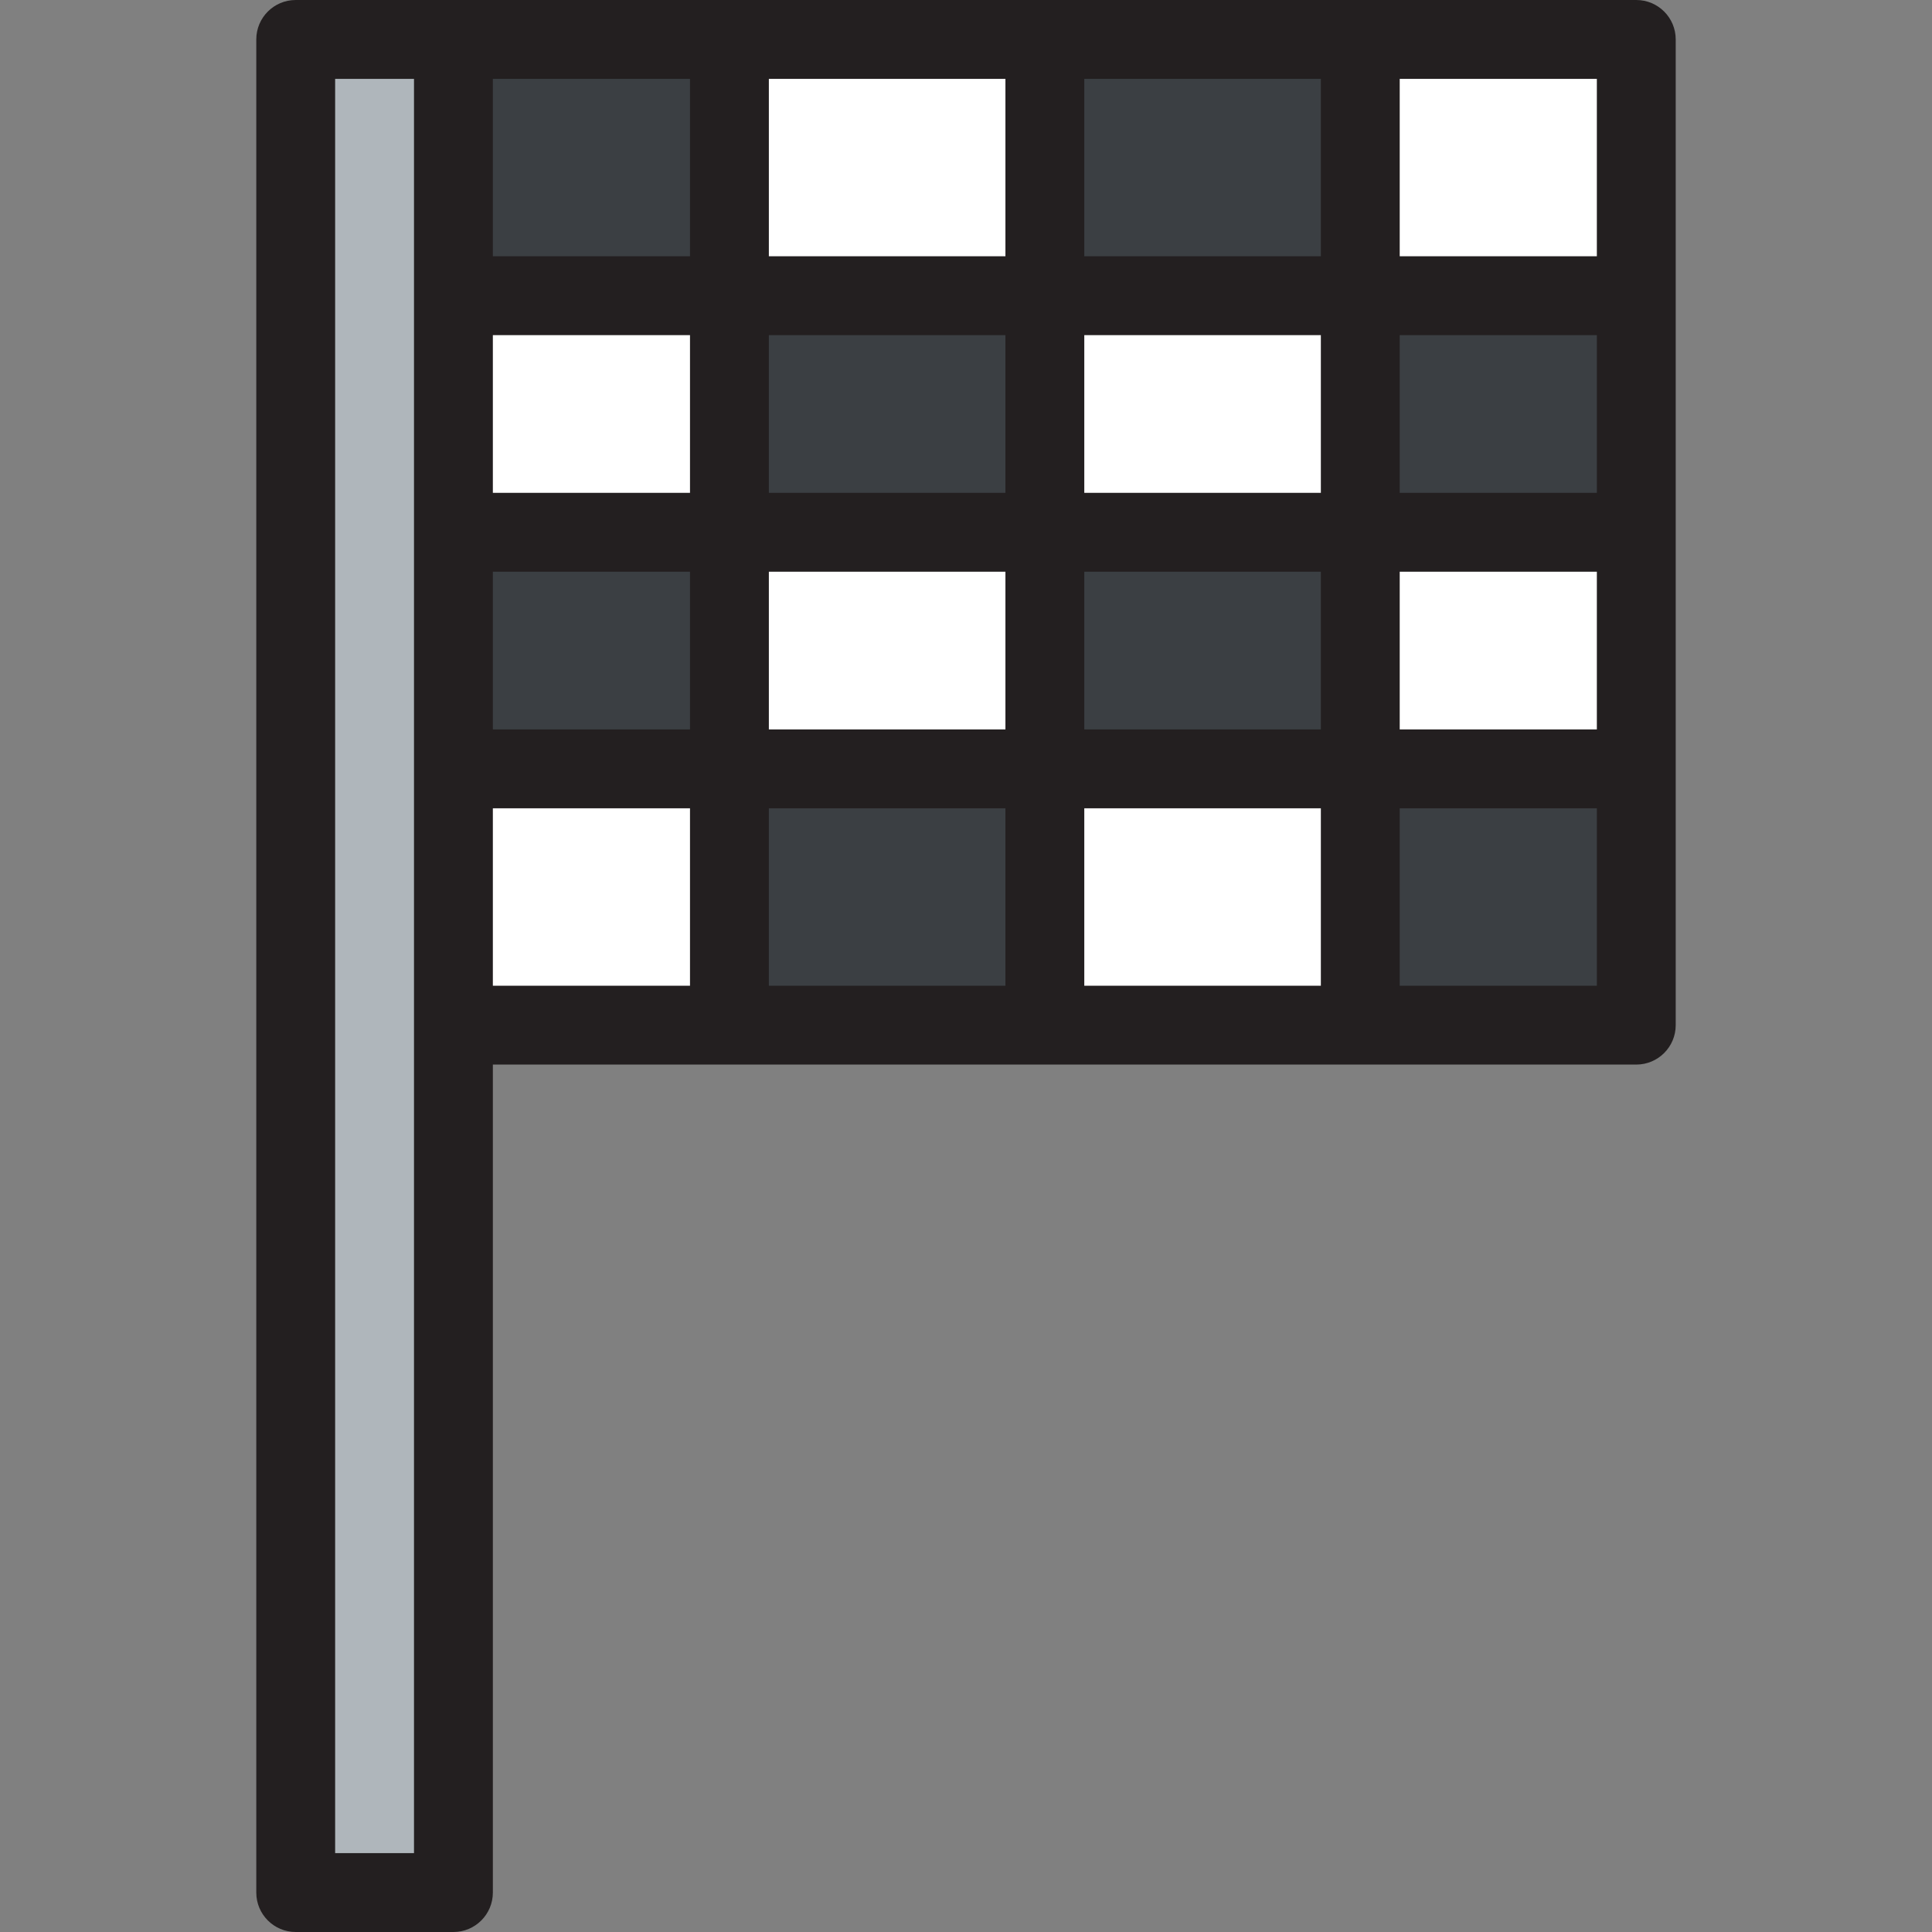
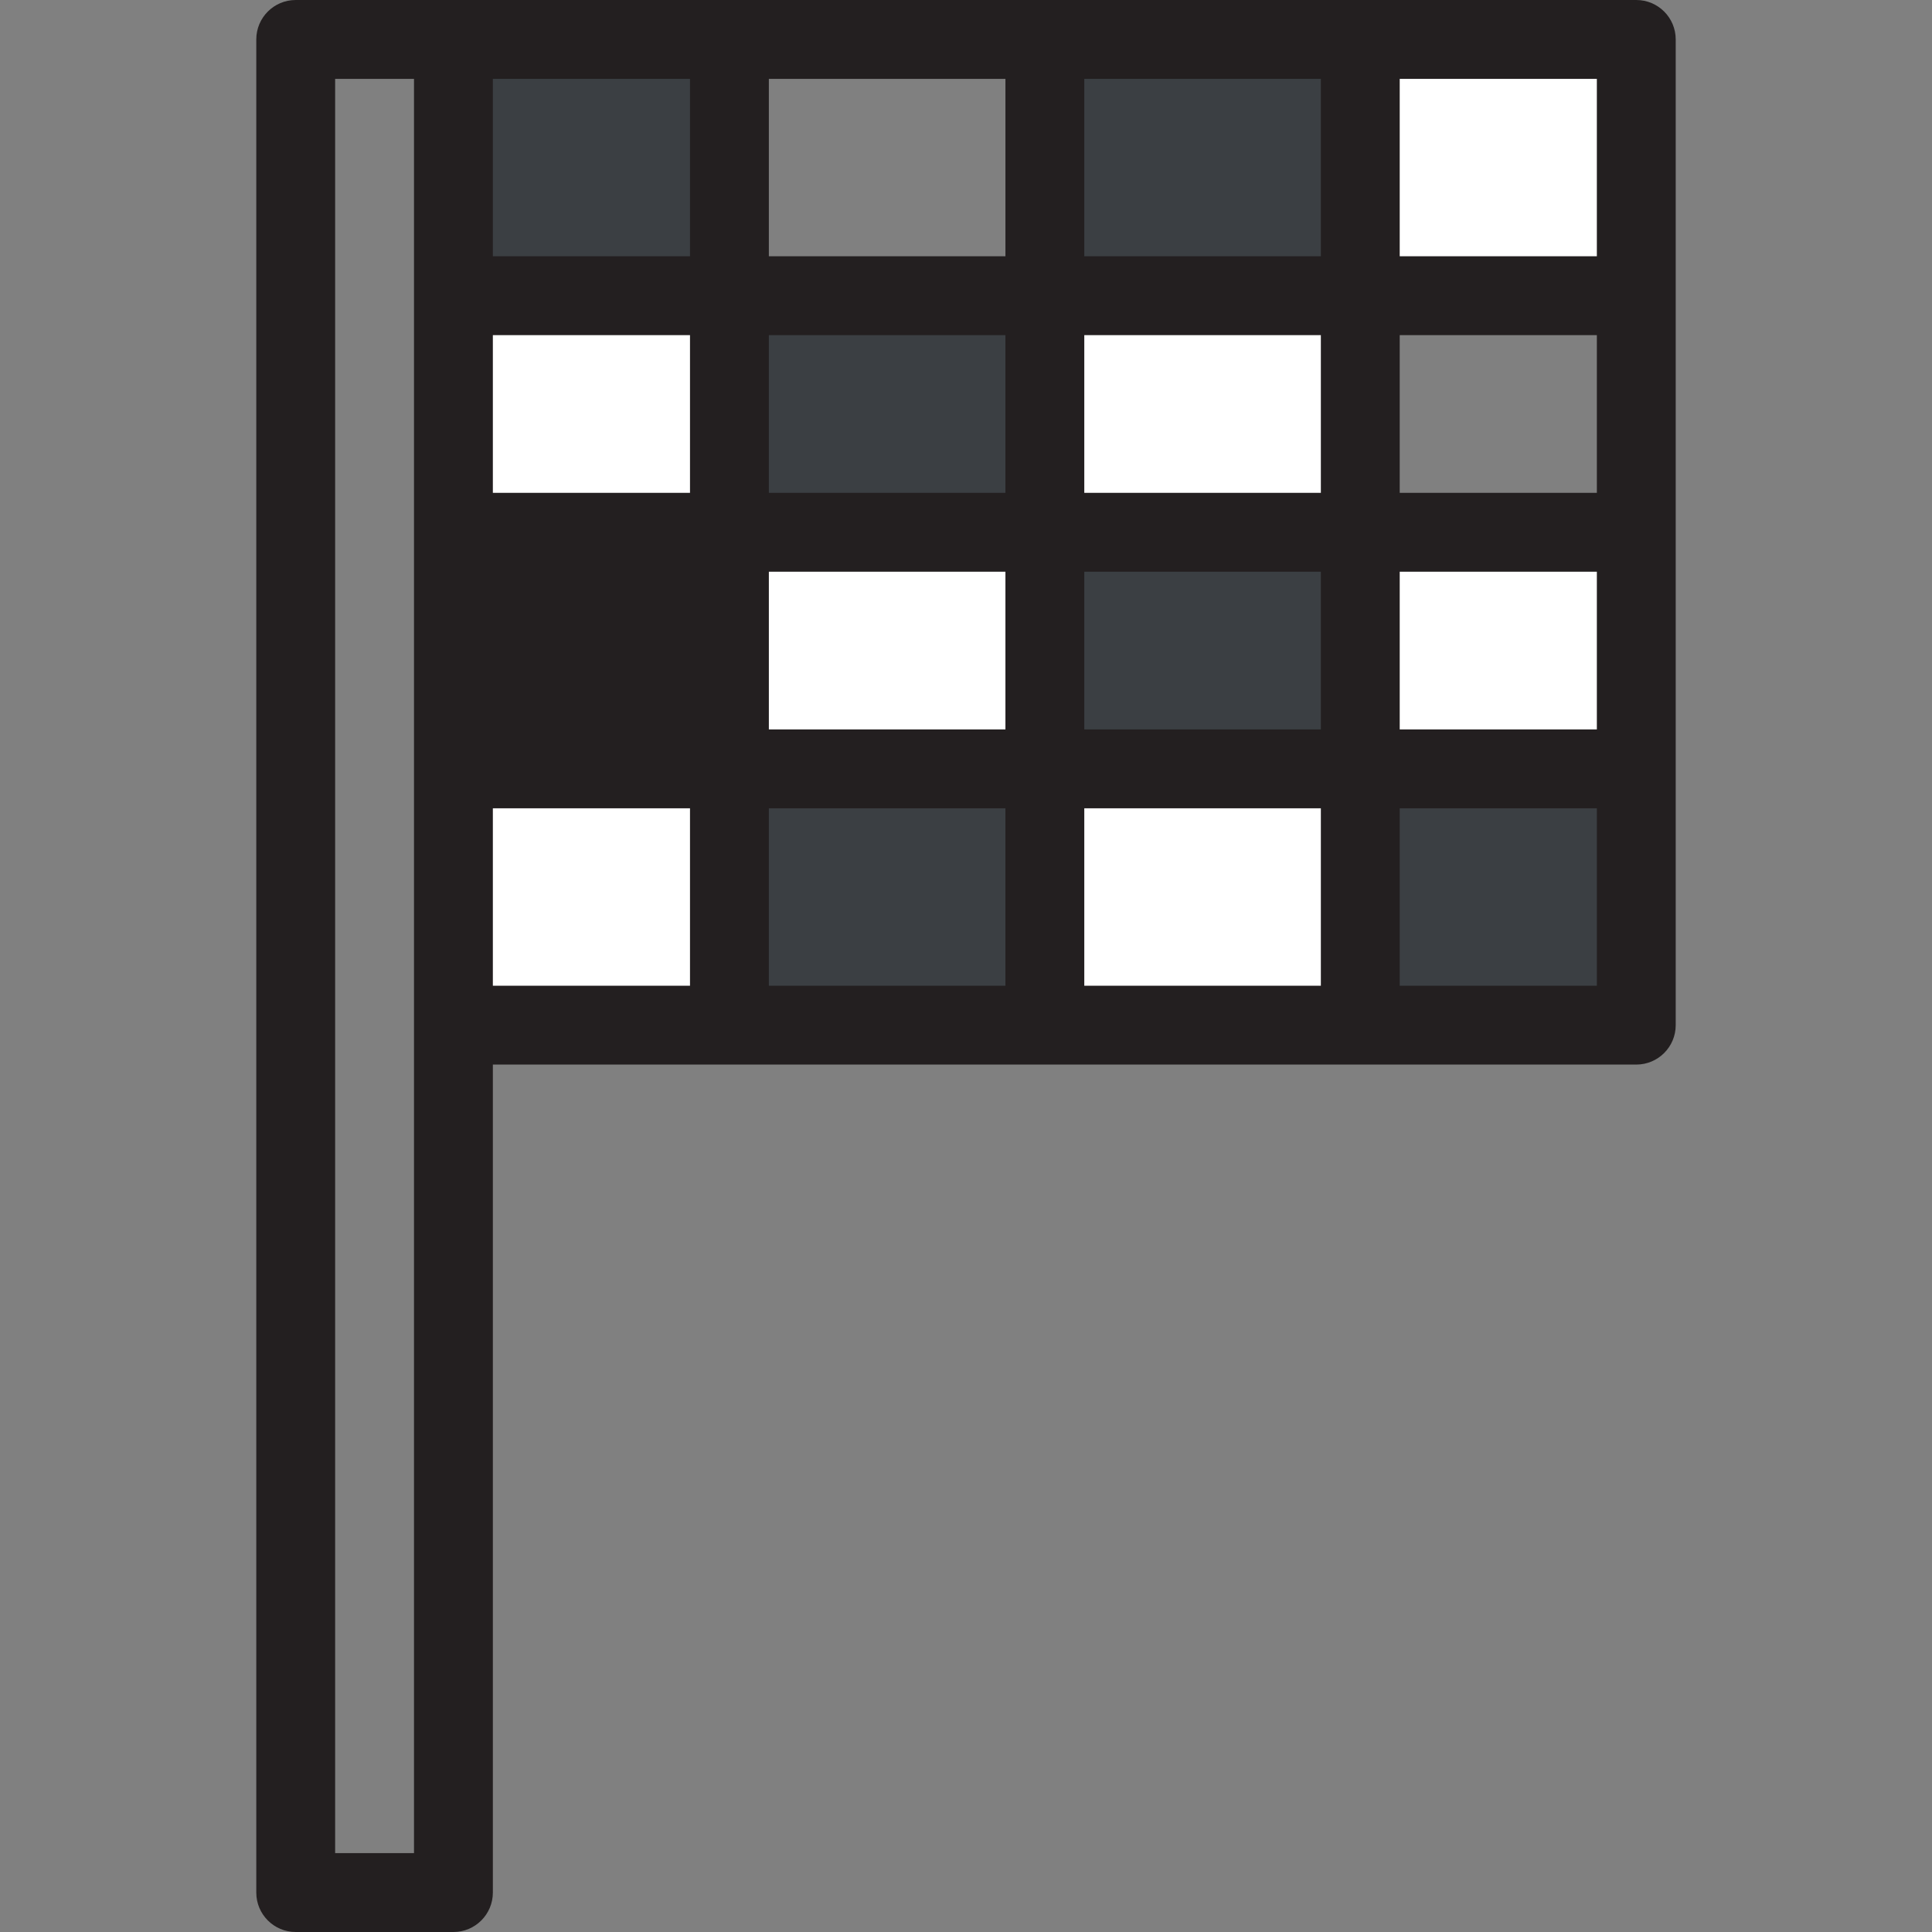
<svg xmlns="http://www.w3.org/2000/svg" version="1.1" id="Layer_1" viewBox="0 0 490 490" xml:space="preserve">
  <rect x="0" y="0" width="490" height="490" fill="#808080" stroke="none" />
  <g>
    <g id="XMLID_45_">
      <g>
        <rect x="345" y="10" style="fill:#FFFFFF;" width="70" height="65" />
        <rect x="345" y="135" style="fill:#FFFFFF;" width="70" height="60" />
        <rect x="265" y="75" style="fill:#FFFFFF;" width="80" height="60" />
        <rect x="265" y="195" style="fill:#FFFFFF;" width="80" height="65" />
-         <rect x="185" y="10" style="fill:#FFFFFF;" width="80" height="65" />
        <rect x="115" y="195" style="fill:#FFFFFF;" width="70" height="65" />
        <rect x="185" y="135" style="fill:#FFFFFF;" width="80" height="60" />
        <rect x="115" y="75" style="fill:#FFFFFF;" width="70" height="60" />
        <rect x="345" y="195" style="fill:#3B3F43;" width="70" height="65" />
        <rect x="185" y="195" style="fill:#3B3F43;" width="80" height="65" />
        <rect x="265" y="135" style="fill:#3B3F43;" width="80" height="60" />
        <rect x="115" y="135" style="fill:#3B3F43;" width="70" height="60" />
-         <rect x="345" y="75" style="fill:#3B3F43;" width="70" height="60" />
        <rect x="265" y="10" style="fill:#3B3F43;" width="80" height="65" />
        <rect x="185" y="75" style="fill:#3B3F43;" width="80" height="60" />
        <rect x="115" y="10" style="fill:#3B3F43;" width="70" height="65" />
-         <polygon style="fill:#AFB6BB;" points="115,260 115,480 75,480 75,10 115,10 115,75 115,135 115,195    " />
      </g>
-       <path style="fill:#231F20;" d="M415,0H75c-5.523,0-10,4.477-10,10v470c0,5.522,4.477,10,10,10h40c5.523,0,10-4.478,10-10V270h290    c5.523,0,10-4.478,10-10V10C425,4.477,420.523,0,415,0z M405,65h-50V20h50V65z M275,65V20h60v45H275z M335,85v40h-60V85H335z     M255,65h-60V20h60V65z M255,85v40h-60V85H255z M175,125h-50V85h50V125z M125,145h50v40h-50V145z M195,145h60v40h-60V145z     M255,205v45h-60v-45H255z M275,205h60v45h-60V205z M275,185v-40h60v40H275z M355,145h50v40h-50V145z M355,125V85h50v40H355z     M175,20v45h-50V20H175z M105,470H85V20h20V470z M125,205h50v45h-50V205z M355,250v-45h50v45H355z" />
+       <path style="fill:#231F20;" d="M415,0H75c-5.523,0-10,4.477-10,10v470c0,5.522,4.477,10,10,10h40c5.523,0,10-4.478,10-10V270h290    c5.523,0,10-4.478,10-10V10C425,4.477,420.523,0,415,0z M405,65h-50V20h50V65z M275,65V20h60v45H275z M335,85v40h-60V85H335z     M255,65h-60V20h60V65z M255,85v40h-60V85H255z M175,125h-50V85h50V125z M125,145h50h-50V145z M195,145h60v40h-60V145z     M255,205v45h-60v-45H255z M275,205h60v45h-60V205z M275,185v-40h60v40H275z M355,145h50v40h-50V145z M355,125V85h50v40H355z     M175,20v45h-50V20H175z M105,470H85V20h20V470z M125,205h50v45h-50V205z M355,250v-45h50v45H355z" />
    </g>
  </g>
</svg>